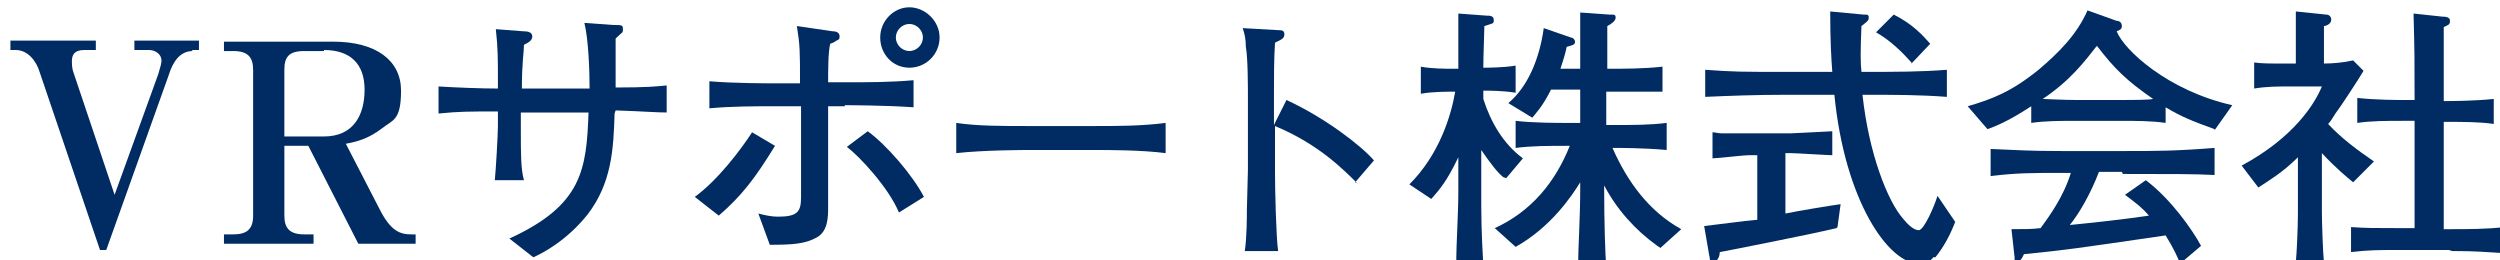
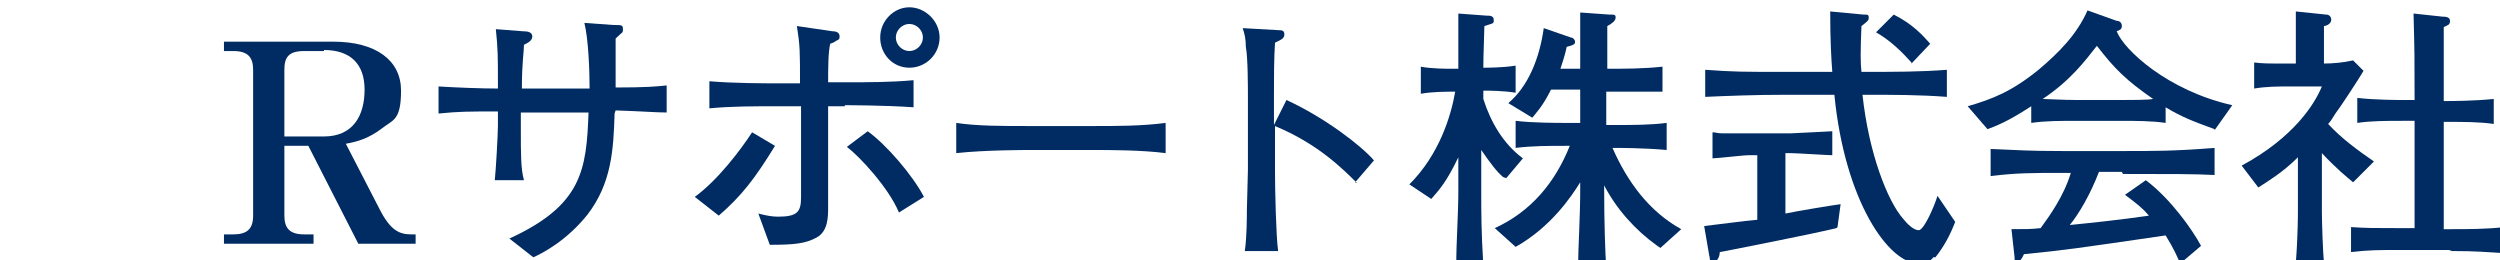
<svg xmlns="http://www.w3.org/2000/svg" version="1.1" viewBox="0 0 240 25">
  <defs>
    <style>
      .cls-1 {
        fill: #002c63;
      }
    </style>
  </defs>
  <g>
    <g id="_レイヤー_1" data-name="レイヤー_1">
      <g>
-         <path class="cls-1" d="M18.5,4.9c-1.2,0-1.9,1-2.3,2.3l-6,16.8h-.6L3.8,6.9c-.3-1-1.1-2.1-2.3-2.1h-.5v-.9h8.2v.9h-1.1c-1,0-1.2.5-1.2,1.1s.1.9.1.9l4,11.9,4.2-11.6c.2-.7.3-1,.3-1.3,0-.6-.6-1-1.2-1h-1.4v-.9h6.2v.9h-.7Z" />
        <path class="cls-1" d="M34.4,23.4l-4.8-9.4h-2.3v6.7c0,1.2.5,1.8,1.9,1.8h.9v.9h-8.6v-.9h.9c1.3,0,1.9-.5,1.9-1.8V6.7c0-1.2-.5-1.8-1.9-1.8h-.9v-.9h10.5c4.1,0,6.5,1.8,6.5,4.7s-.8,2.8-1.8,3.6c-1.3,1-2.4,1.3-3.5,1.5l3.2,6.2c1.1,2.2,2,2.5,3.1,2.5h.4v.9h-5.3ZM31.1,4.9h-1.9c-1.5,0-1.9.6-1.9,1.8v6.4h3.8c2.8,0,3.9-2,3.9-4.5s-1.4-3.8-3.9-3.8Z" />
        <path class="cls-1" d="M59,10.9c-.1,3.5-.3,6.7-2.6,9.7-2,2.5-4.3,3.7-5.2,4.1l-2.3-1.8c7-3.2,7.4-6.6,7.6-12.1h-6.5v1.6c0,2.5,0,3.8.3,4.9h-2.8c.1-.9.3-4.4.3-5.2v-1.4c-2.9,0-3.7,0-5.7.2v-2.6c1.6.1,4.1.2,5.7.2v-.5c0-2.5,0-3.3-.2-5.2l2.6.2c.5,0,.9.1.9.5s-.4.6-.8.8c0,.7-.2,1.7-.2,4.2h6.5c0-1.6-.1-4.7-.5-6.3l2.8.2c.8,0,.9,0,.9.4s0,.2-.7.9c0,.9,0,1.3,0,4.7,2.9,0,4-.1,4.9-.2v2.6c-1,0-2-.1-4.9-.2Z" />
        <path class="cls-1" d="M69,20.7l-2.3-1.8c2.2-1.6,4.4-4.5,5.5-6.2l2.2,1.3c-1.9,3.1-3.2,4.8-5.4,6.7ZM81.1,10.2h-1.6v5.7c0,.9,0,3.2,0,4,0,.9,0,2.3-1.1,2.9-1.1.6-2.2.7-4.5.7l-1.1-3c.8.2,1.3.3,1.9.3,1.9,0,2.2-.5,2.2-1.9v-8.7h-2.3c-2.2,0-4.4,0-6.5.2v-2.6c2.3.2,5.5.2,6.5.2h2.2c0-3.1,0-3.6-.3-5.5l3.4.5c.5,0,.7.2.7.5s-.1.3-.3.4c-.3.2-.3.2-.6.3-.2.8-.2,2.5-.2,3.7h1.6c2.2,0,4.4,0,6.6-.2v2.6c-2.8-.2-6.4-.2-6.6-.2ZM86.3,20.4c-1-2.4-3.8-5.4-5-6.3l2-1.5c1.8,1.3,4.3,4.2,5.4,6.3l-2.4,1.5ZM87.3,6.5c-1.6,0-2.8-1.3-2.8-2.9s1.3-2.9,2.8-2.9,2.9,1.3,2.9,2.9-1.3,2.9-2.9,2.9ZM87.3,2.3c-.7,0-1.3.6-1.3,1.3s.6,1.3,1.3,1.3,1.3-.6,1.3-1.3-.6-1.3-1.3-1.3Z" />
        <path class="cls-1" d="M104.9,14.4h-6.1c-.3,0-4.3,0-7,.3v-2.9c2,.3,4.4.3,7,.3h6.1c2.3,0,4.7,0,7-.3v2.9c-2.3-.3-5.4-.3-7-.3Z" />
        <path class="cls-1" d="M130.3,17.6c-1.4-1.4-3.8-3.8-7.9-5.5v4.4c0,1.6.1,6.2.3,7.6h-3.2c.2-1.3.2-3.4.2-3.9,0-.6.1-3.3.1-3.9v-6.9c0-1,0-3.9-.2-4.9,0-.7-.1-1.2-.3-1.8l3.5.2c.2,0,.5,0,.5.4s-.3.5-.9.8c-.1,1.6-.1,3.3-.1,4.9v3l1.2-2.4c3.7,1.7,7.2,4.4,8.4,5.8l-1.8,2.1Z" />
        <path class="cls-1" d="M144.3,17c-.6-.5-1.2-1.3-2.1-2.6v3.9c0,2.3,0,3.8.2,7.2h-2.6c0-2.4.2-4.8.2-7.2v-3.2c-1.1,2.3-1.8,3.1-2.6,4l-2.1-1.4c2.9-2.9,4-6.6,4.4-8.9-.9,0-2.2,0-3.3.2v-2.6c1,.2,2.5.2,3,.2h.6c0-2.6,0-2.9,0-5.3l2.7.2c.3,0,.7,0,.7.4s0,.3-.9.6c-.1,3.2-.1,3.5-.1,4,.3,0,1.9,0,3.1-.2v2.6c-1.2-.2-2.7-.2-3.1-.2v.8c.7,2.2,1.9,4.3,3.8,5.7l-1.6,1.9ZM159.1,23.6c-2.1-1.5-3.9-3.5-5.1-5.8v.4c0,2.9.1,6.5.2,7.2h-2.7c0-1.4.2-4.7.2-7.1v-.8c-.8,1.3-2.8,4.3-6.2,6.2l-2-1.8c3.5-1.6,5.8-4.4,7.2-7.9h-.4c-1.6,0-3.2,0-4.8.2v-2.6c1.6.2,4.1.2,4.8.2h1.4v-3.2h-2.8c-.8,1.6-1.4,2.2-1.8,2.7l-2.3-1.4c1.9-1.6,3-4.3,3.4-7.2l2.6.9c.2,0,.4.2.4.4s0,.3-.8.5c-.1.5-.2.9-.6,2.1h1.9c0-2.5,0-3.2,0-5.4l2.8.2c.5,0,.6,0,.6.3,0,.3-.4.6-.8.8v4.1c1.7,0,3.5,0,5.3-.2v2.4c-.8,0-1.6,0-2.8,0h-2.1c-.2,0-.3,0-.5,0v3.2h1c1.6,0,3.2,0,4.8-.2v2.6c-2.1-.2-4.7-.2-4.8-.2h-.4c1.4,3.2,3.5,6.1,6.6,7.8l-2,1.8Z" />
        <path class="cls-1" d="M185.6,24.7c-.3.4-.7.6-1.4.6-2.9,0-7.1-6-8.1-16.2h-4.8c-2.8,0-5.4.1-7.6.2v-2.6c2.8.2,3.5.2,7.6.2h4.6c-.1-1.3-.2-3-.2-5.8l3.2.3c.4,0,.5,0,.5.3s-.2.4-.7.8c-.1,2.4-.1,3.6,0,4.4h.5c2.6,0,5.2,0,7.7-.2v2.6c-2.6-.2-5.1-.2-7.7-.2h-.4c.6,5.6,2.4,10.2,3.9,11.9.4.5,1,1.1,1.5,1.1s1.5-2.3,1.8-3.3l1.7,2.5c-.5,1.3-1.1,2.4-1.9,3.4ZM176.3,21.9c-2,.5-10.6,2.2-11.2,2.3,0,.2-.1.9-.6.9s-.3-.3-.4-.5l-.5-2.9c1.7-.2,3.9-.5,5.1-.6v-6.2h-.8c-.6,0-3,.3-3.5.3v-2.5c.3,0,.5.1.9.1.5,0,2.5,0,2.9,0h3.7c.3,0,3.9-.2,4-.2v2.3c-.4,0-3.5-.2-4-.2h-.5v5.8c.9-.2,4.5-.8,5.3-.9l-.3,2.2ZM183.5,6c-.9-1-2-2.1-3.4-2.9l1.7-1.7c1.8.9,2.8,2,3.5,2.8l-1.8,1.9Z" />
        <path class="cls-1" d="M212.6,12.4c-2.2-.8-3.2-1.2-4.7-2.1v1.5c-1.3-.2-3-.2-4.3-.2h-4.3c-1.4,0-3,0-4.3.2v-1.6c-2.3,1.5-3.4,1.9-4.2,2.2l-1.9-2.2c2.4-.7,4.2-1.4,6.8-3.5,1.9-1.6,3.7-3.4,4.7-5.7l2.8,1c.3,0,.5.2.5.5s-.2.4-.5.5c.7,1.8,4.9,5.7,11.1,7.1l-1.7,2.4ZM203.7,16.5h-2.2c-.8,2.1-1.9,4-2.8,5.1,2-.2,4.9-.5,7.6-.9-.6-.7-1.1-1.1-2.3-2l2-1.4c2.4,1.8,4.5,4.8,5.3,6.3l-2,1.7c-.3-.7-.6-1.4-1.4-2.7-8.9,1.3-9.6,1.4-13.6,1.8-.1.2-.3.7-.6.7s-.3,0-.3-.4l-.3-2.7c1.4,0,1.9,0,2.8-.1.8-1.1,2.2-3,2.9-5.3h-1c-2.8,0-4.2,0-6.7.3v-2.6c2.6.1,3.5.2,6.9.2h5.8c3.1,0,5,0,8.8-.3v2.6c-1.9-.1-4.1-.1-8.8-.1ZM201.3,4.4c-1.1,1.4-2.5,3.3-5.2,5.1.3,0,2,.1,3.3.1h4.3c1,0,2.5,0,3-.1-2.6-1.8-3.7-2.9-5.4-5.1Z" />
        <path class="cls-1" d="M225.9,17.5c-.6-.5-1.6-1.3-3-2.8v5.5c0,1.1.1,4.1.2,5h-2.7c.2-2.5.2-4.8.2-4.9v-5.2c-1.5,1.5-2.9,2.3-3.8,2.9l-1.6-2.1c5-2.7,7-5.9,7.7-7.6h-3c-1.2,0-2.3,0-3.5.2v-2.5c.9.1,1.1.1,3.1.1h.9v-.5c0-1.4,0-2.1,0-4.5l2.9.3c.3,0,.5.2.5.5,0,.4-.5.6-.7.6,0,.6,0,1.9,0,3.1v.5c.9,0,1.9-.1,2.8-.3l1,1c-.4.7-2.3,3.6-2.7,4.1-.3.5-.5.8-.7,1,1.3,1.4,2.8,2.5,4.4,3.6l-1.8,1.8ZM235.1,24h-4.7c-2.1,0-3,0-4.7.2v-2.4c1.5.1,2.2.1,4.7.1h1.4v-10.3h-1.2c-1.4,0-3,0-4.3.2v-2.4c1.7.2,4.1.2,4.3.2h1.2c0-4.1,0-4.5-.1-8.3l2.8.3c.2,0,.7,0,.7.4s-.2.4-.6.6c0,3,0,3.2,0,7.1h.5s2.4,0,4.3-.2v2.4c-1.3-.2-3-.2-4.3-.2h-.5v10.3h.8c1.3,0,3.4,0,5-.2v2.5c-1.8-.1-2.6-.2-5-.2Z" />
      </g>
    </g>
  </g>
</svg>